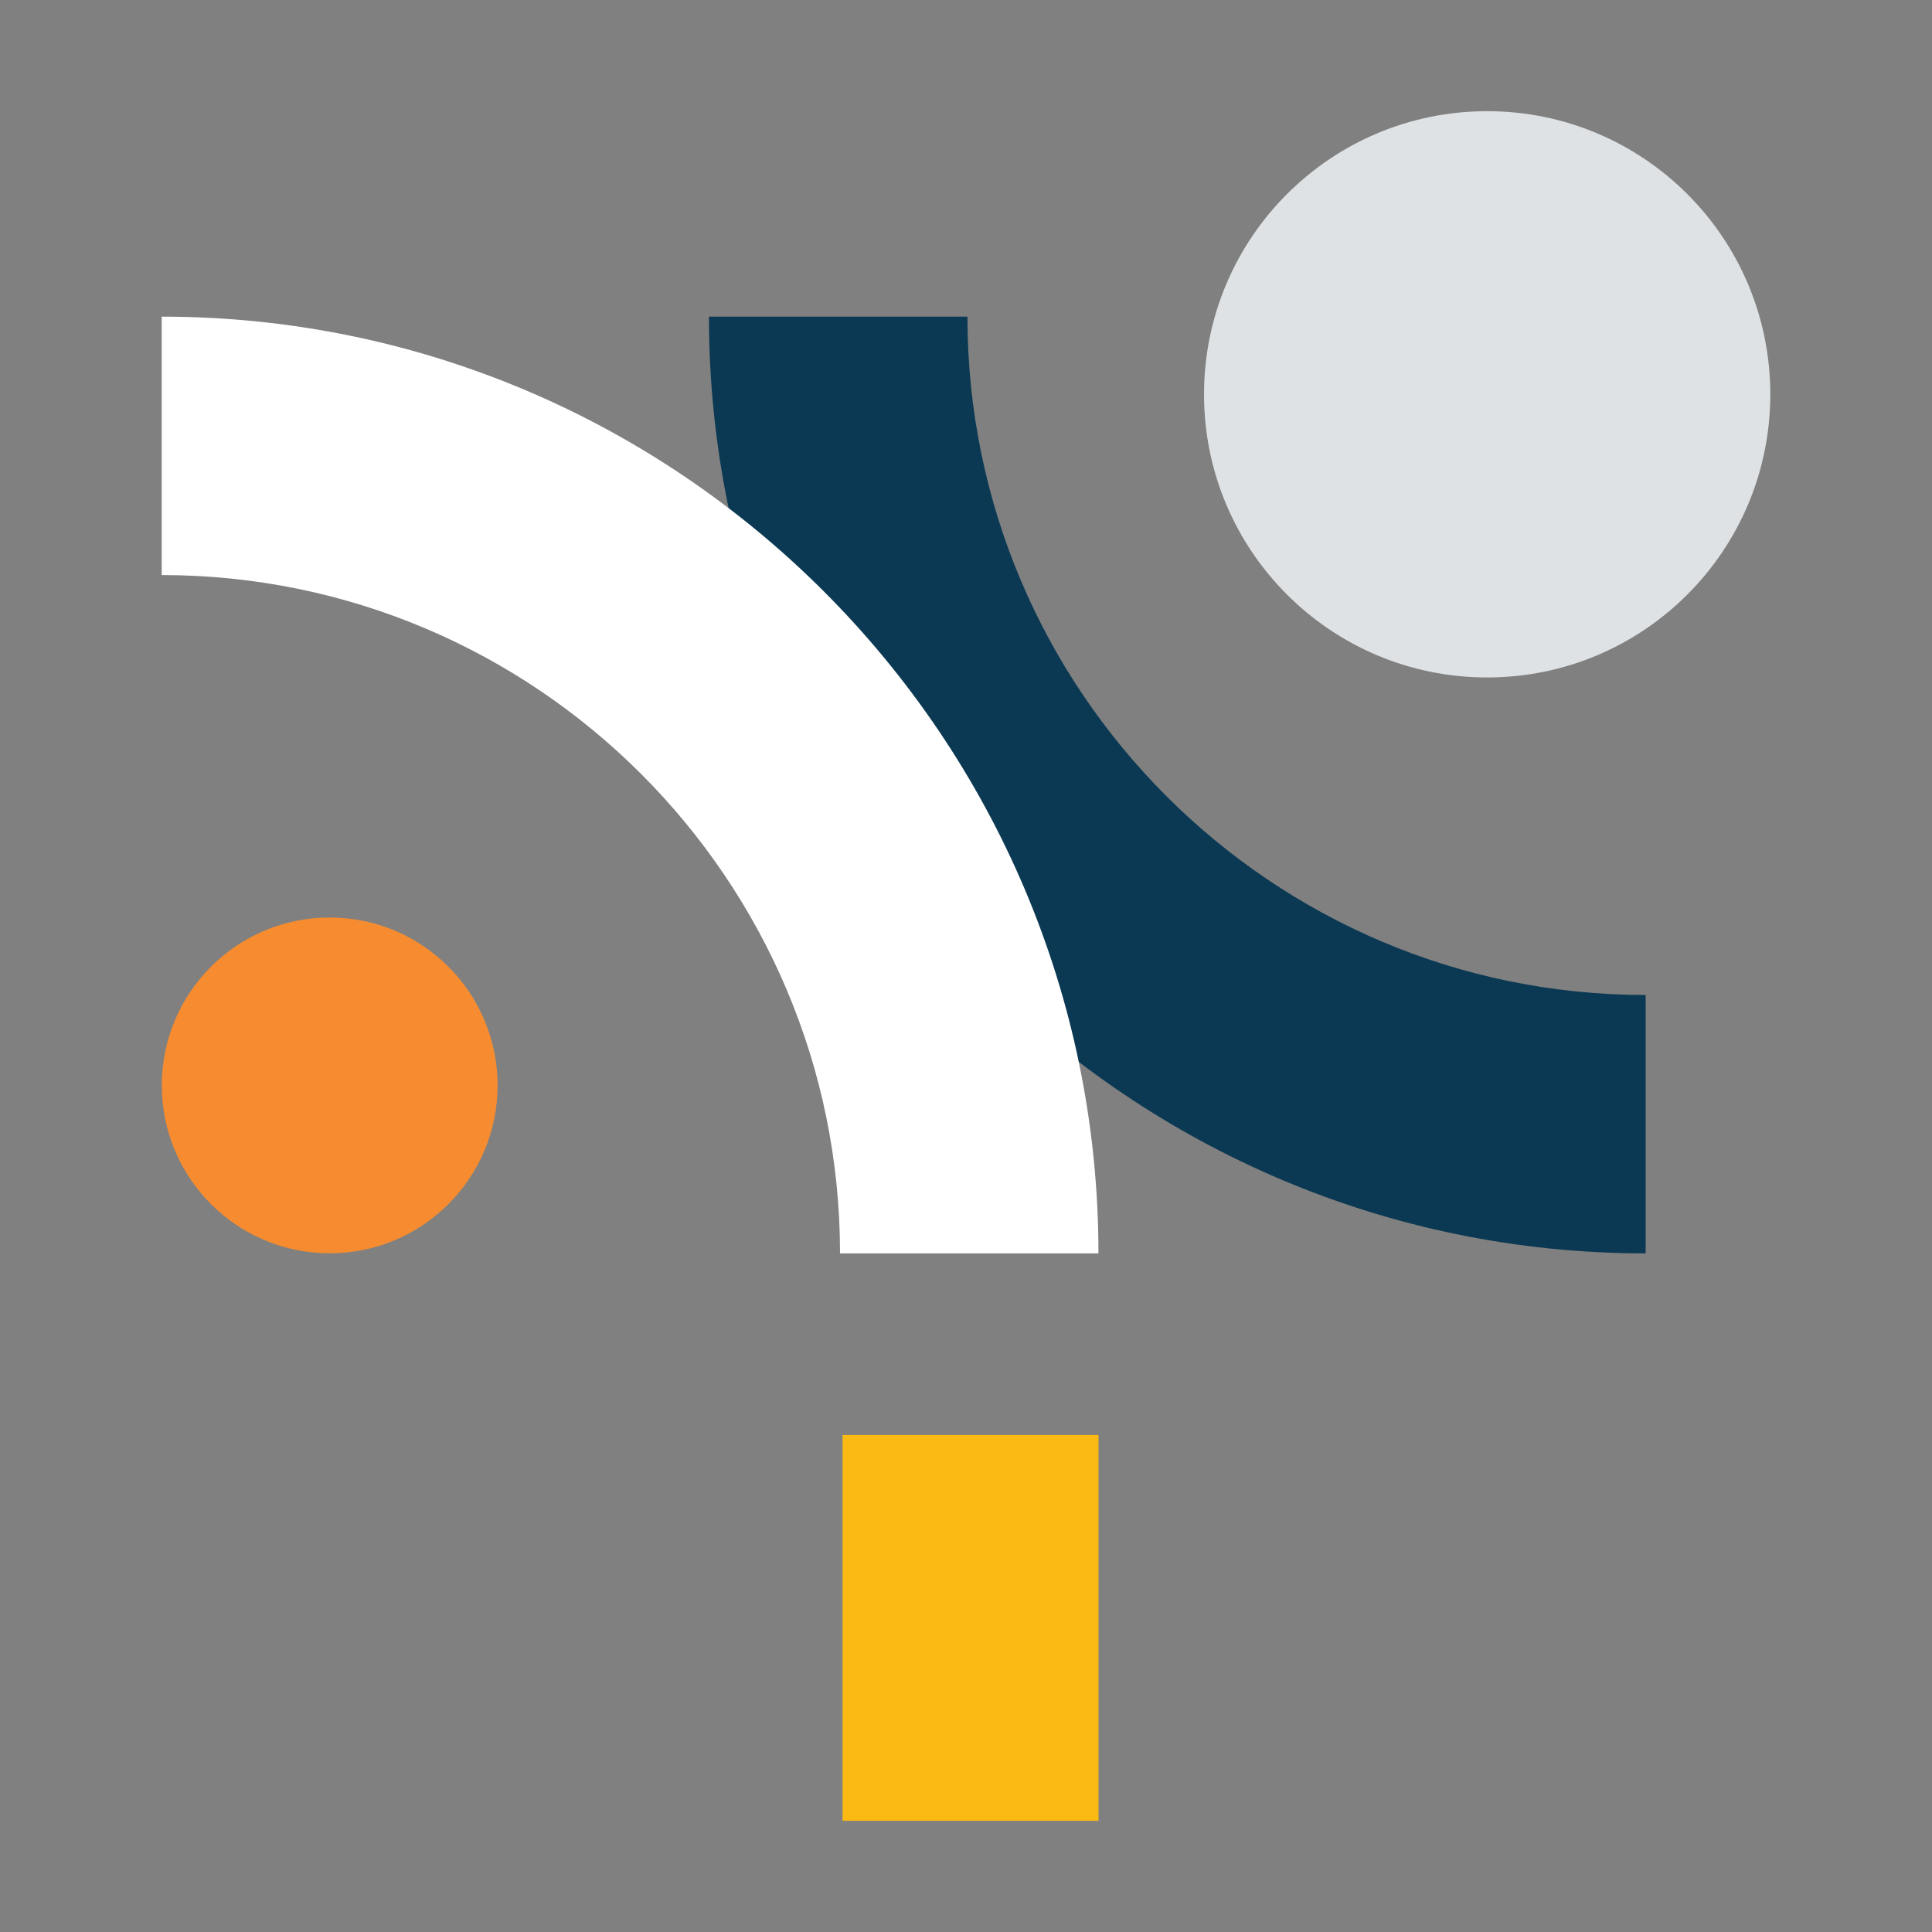
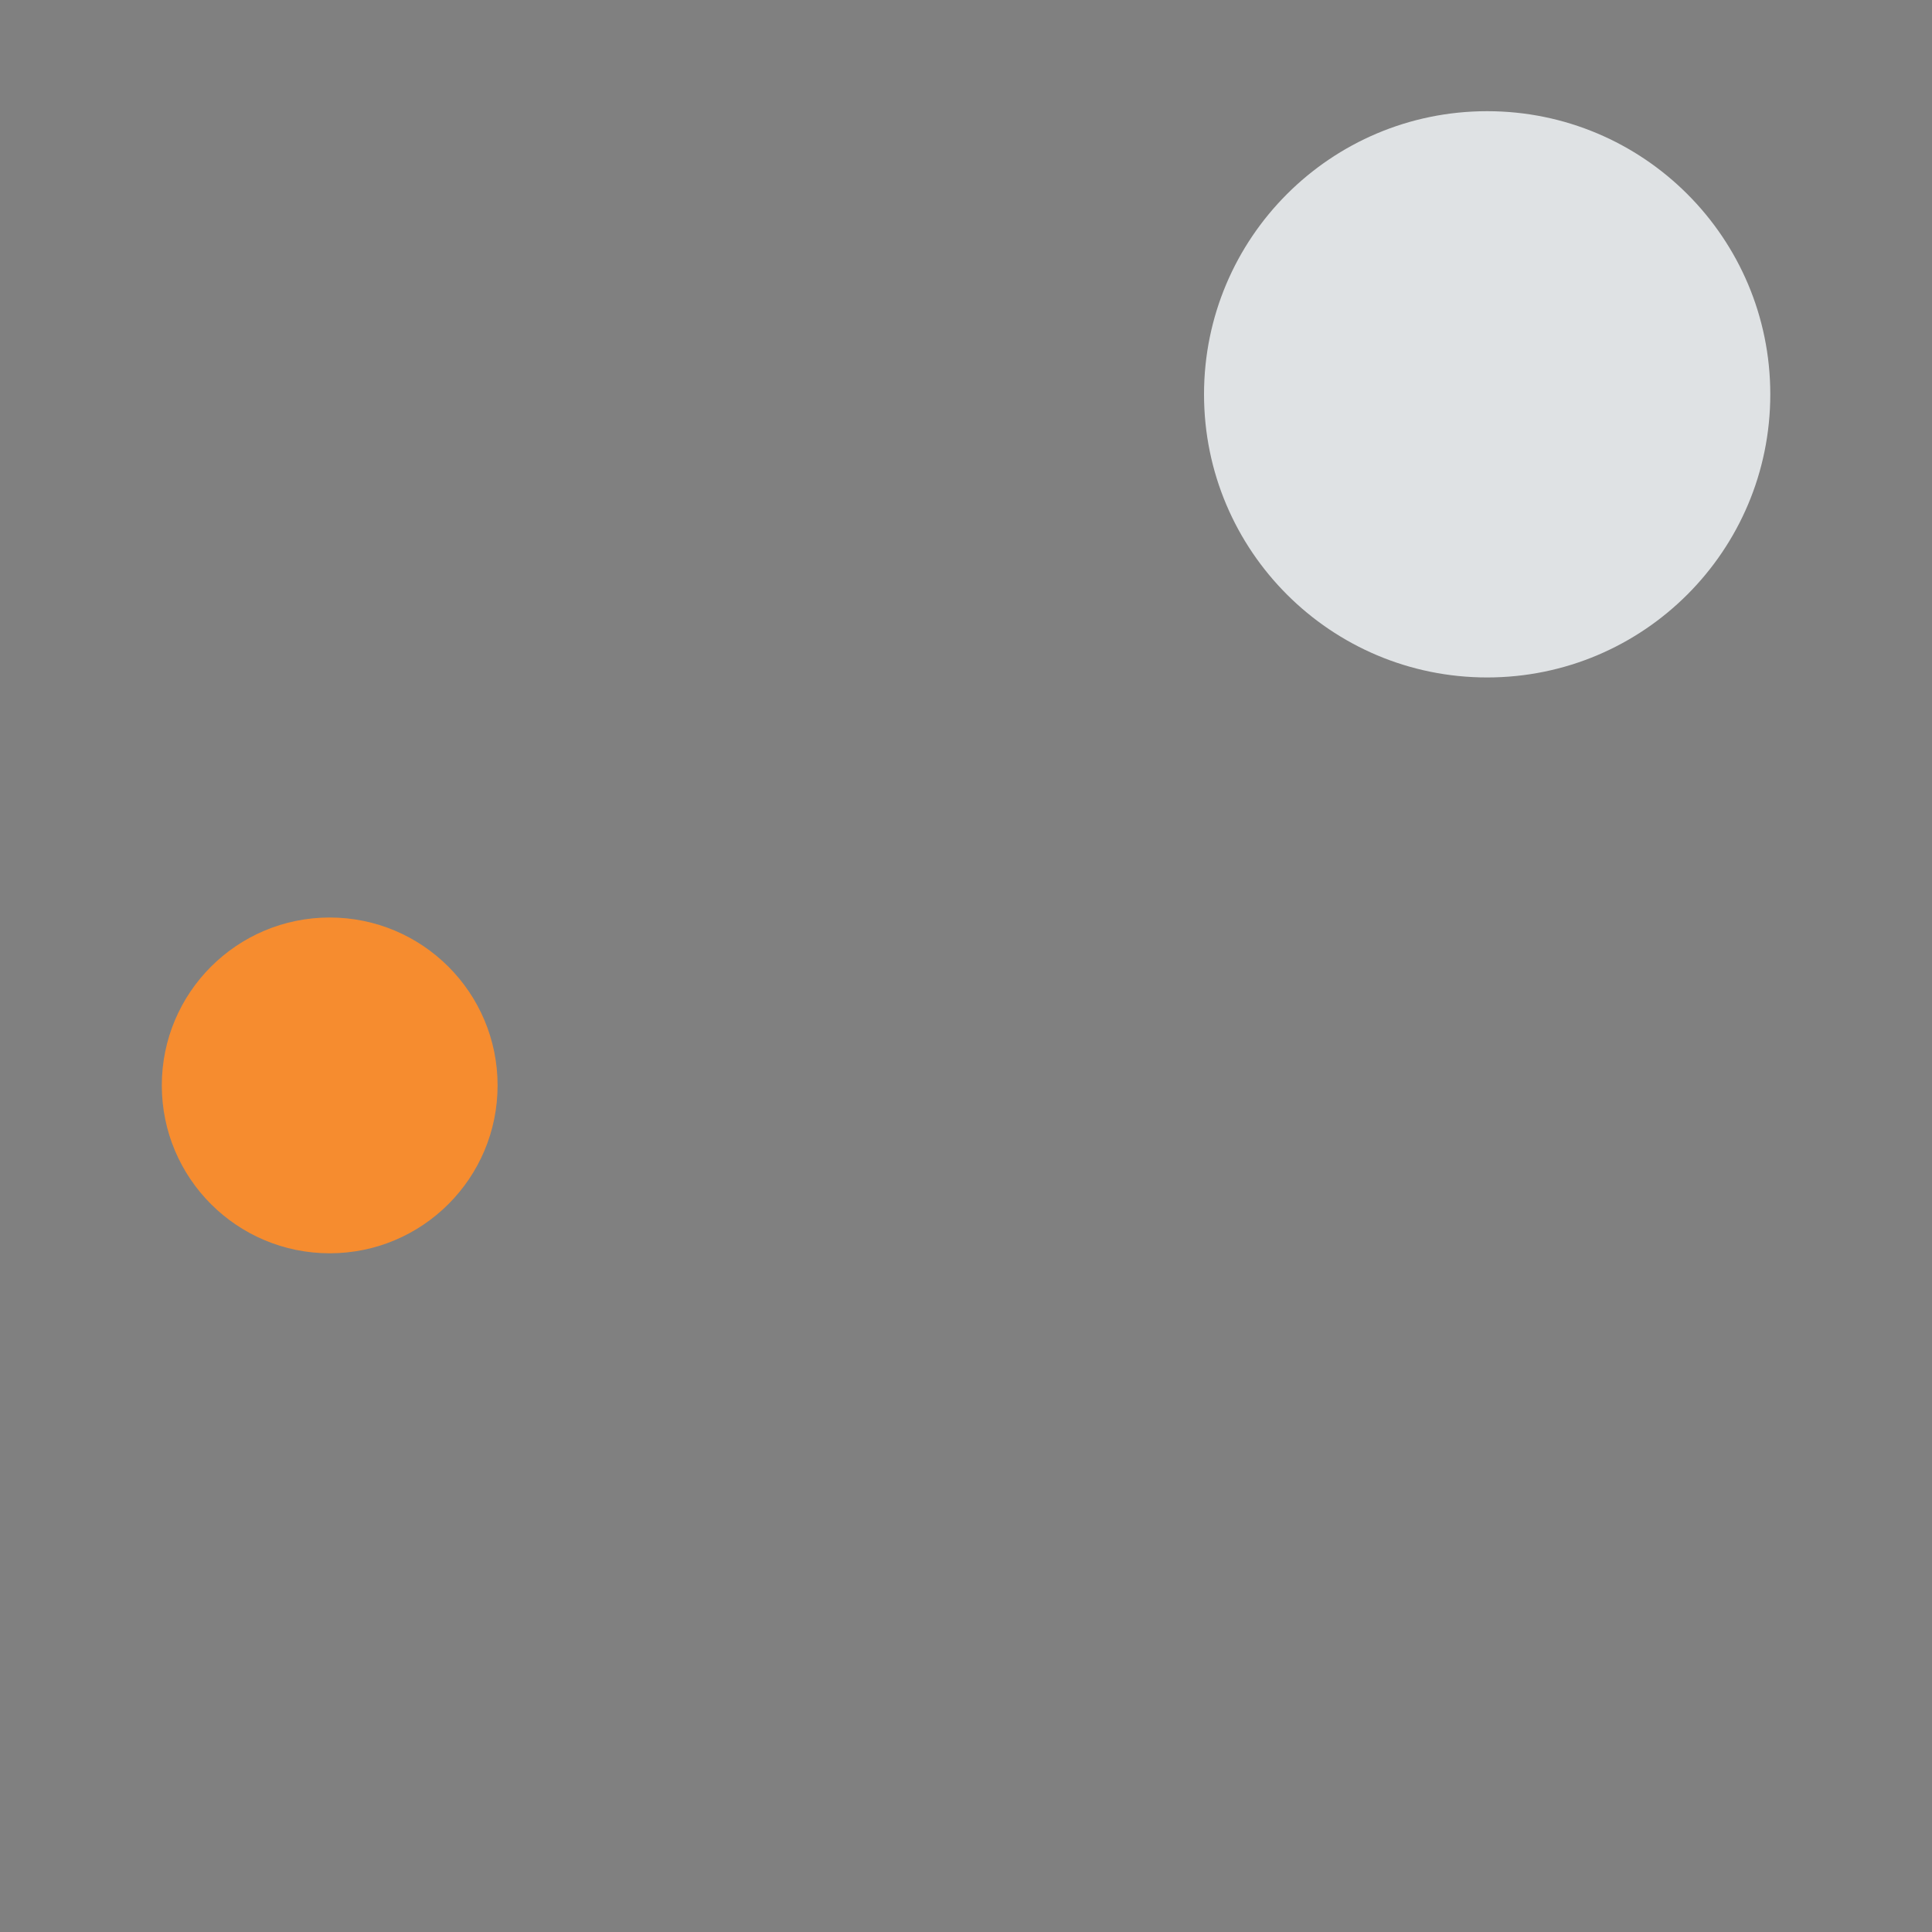
<svg xmlns="http://www.w3.org/2000/svg" version="1.1" id="Layer_1" x="0px" y="0px" viewBox="0 0 200 200" style="enable-background:new 0 0 200 200;" xml:space="preserve">
  <rect x="0" y="0" width="200" height="200" fill="#808080" stroke="none" />
  <style type="text/css">
	.st0{fill:#DFE2E4;}
	.st1{fill:#FBB914;}
	.st2{fill:#0B3953;}
	.st3{fill:#FFFFFF;}
	.st4{fill:#F68C2F;}
</style>
  <g>
    <circle class="st0" cx="153.95" cy="40.82" r="29.31" />
-     <rect x="87.22" y="148.55" class="st1" width="26.5" height="39.94" />
-     <path class="st2" d="M73.39,32.78h26.76c0,38.72,31.5,70.22,70.21,70.22v26.75C116.9,129.75,73.39,86.25,73.39,32.78z" />
-     <path class="st3" d="M16.74,59.53V32.78c53.47,0,96.97,43.5,96.97,96.97H86.96C86.96,91.03,55.46,59.53,16.74,59.53z" />
    <circle class="st4" cx="34.13" cy="112.36" r="17.38" />
  </g>
</svg>